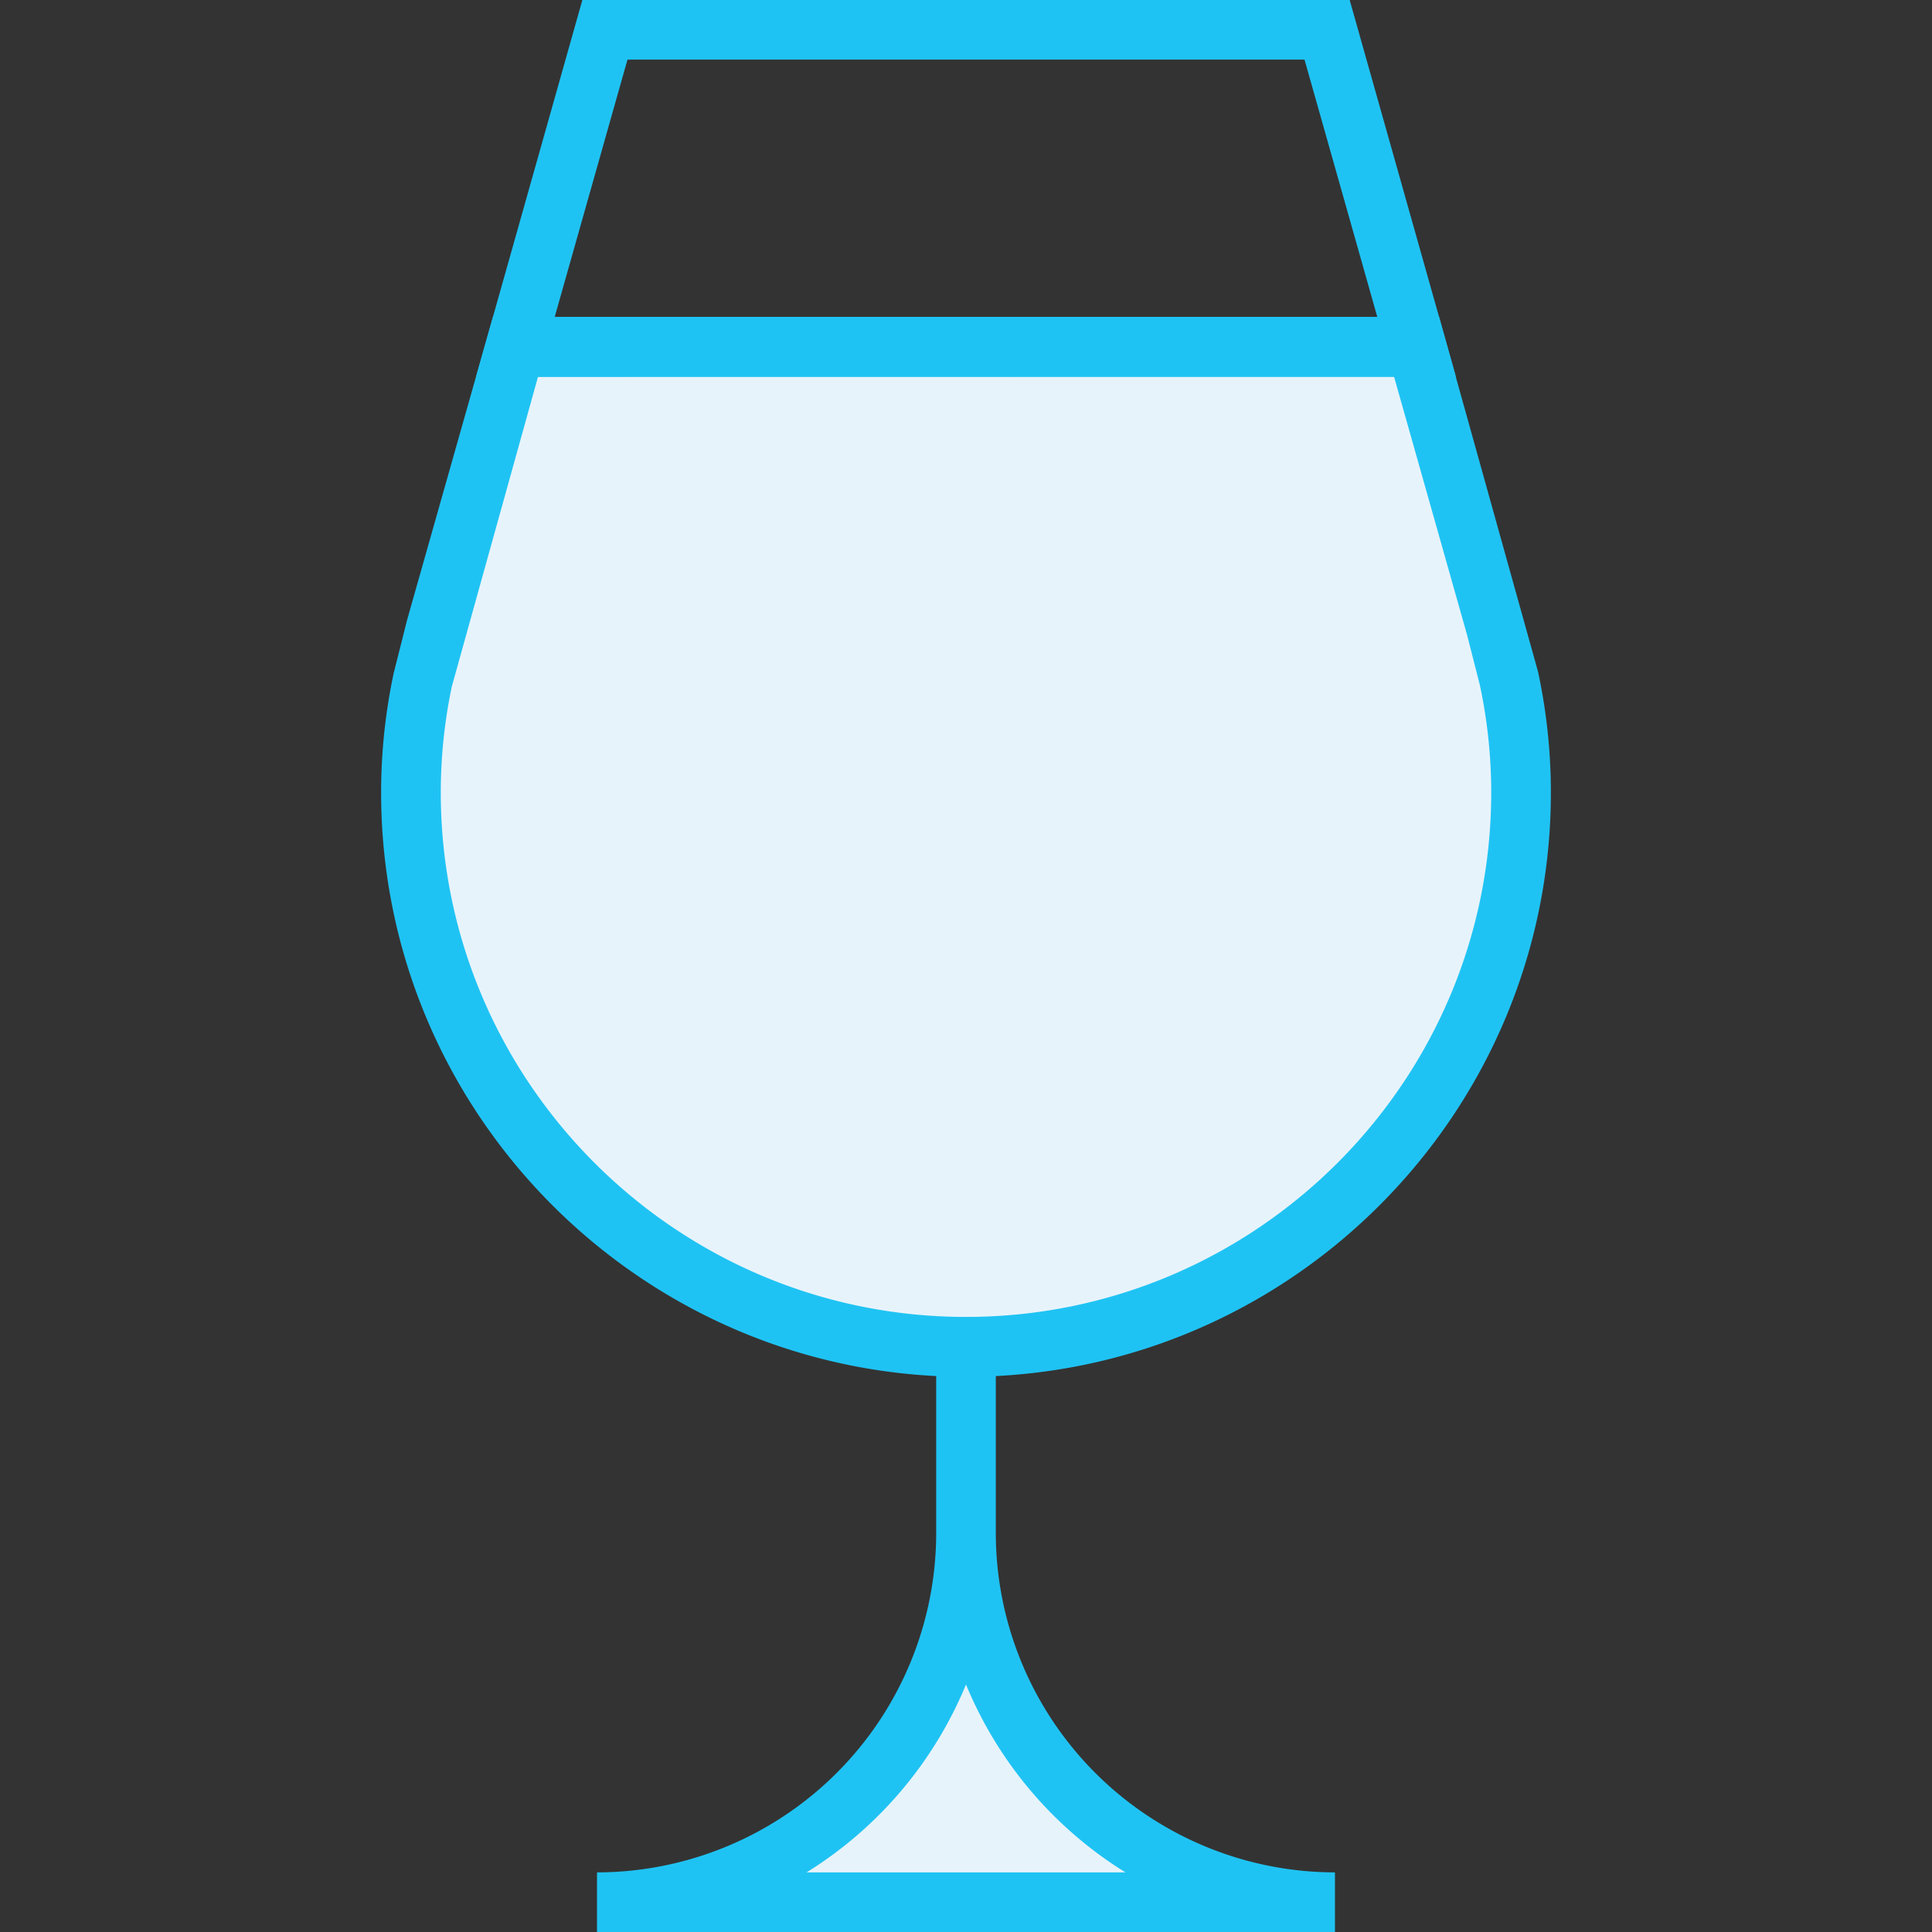
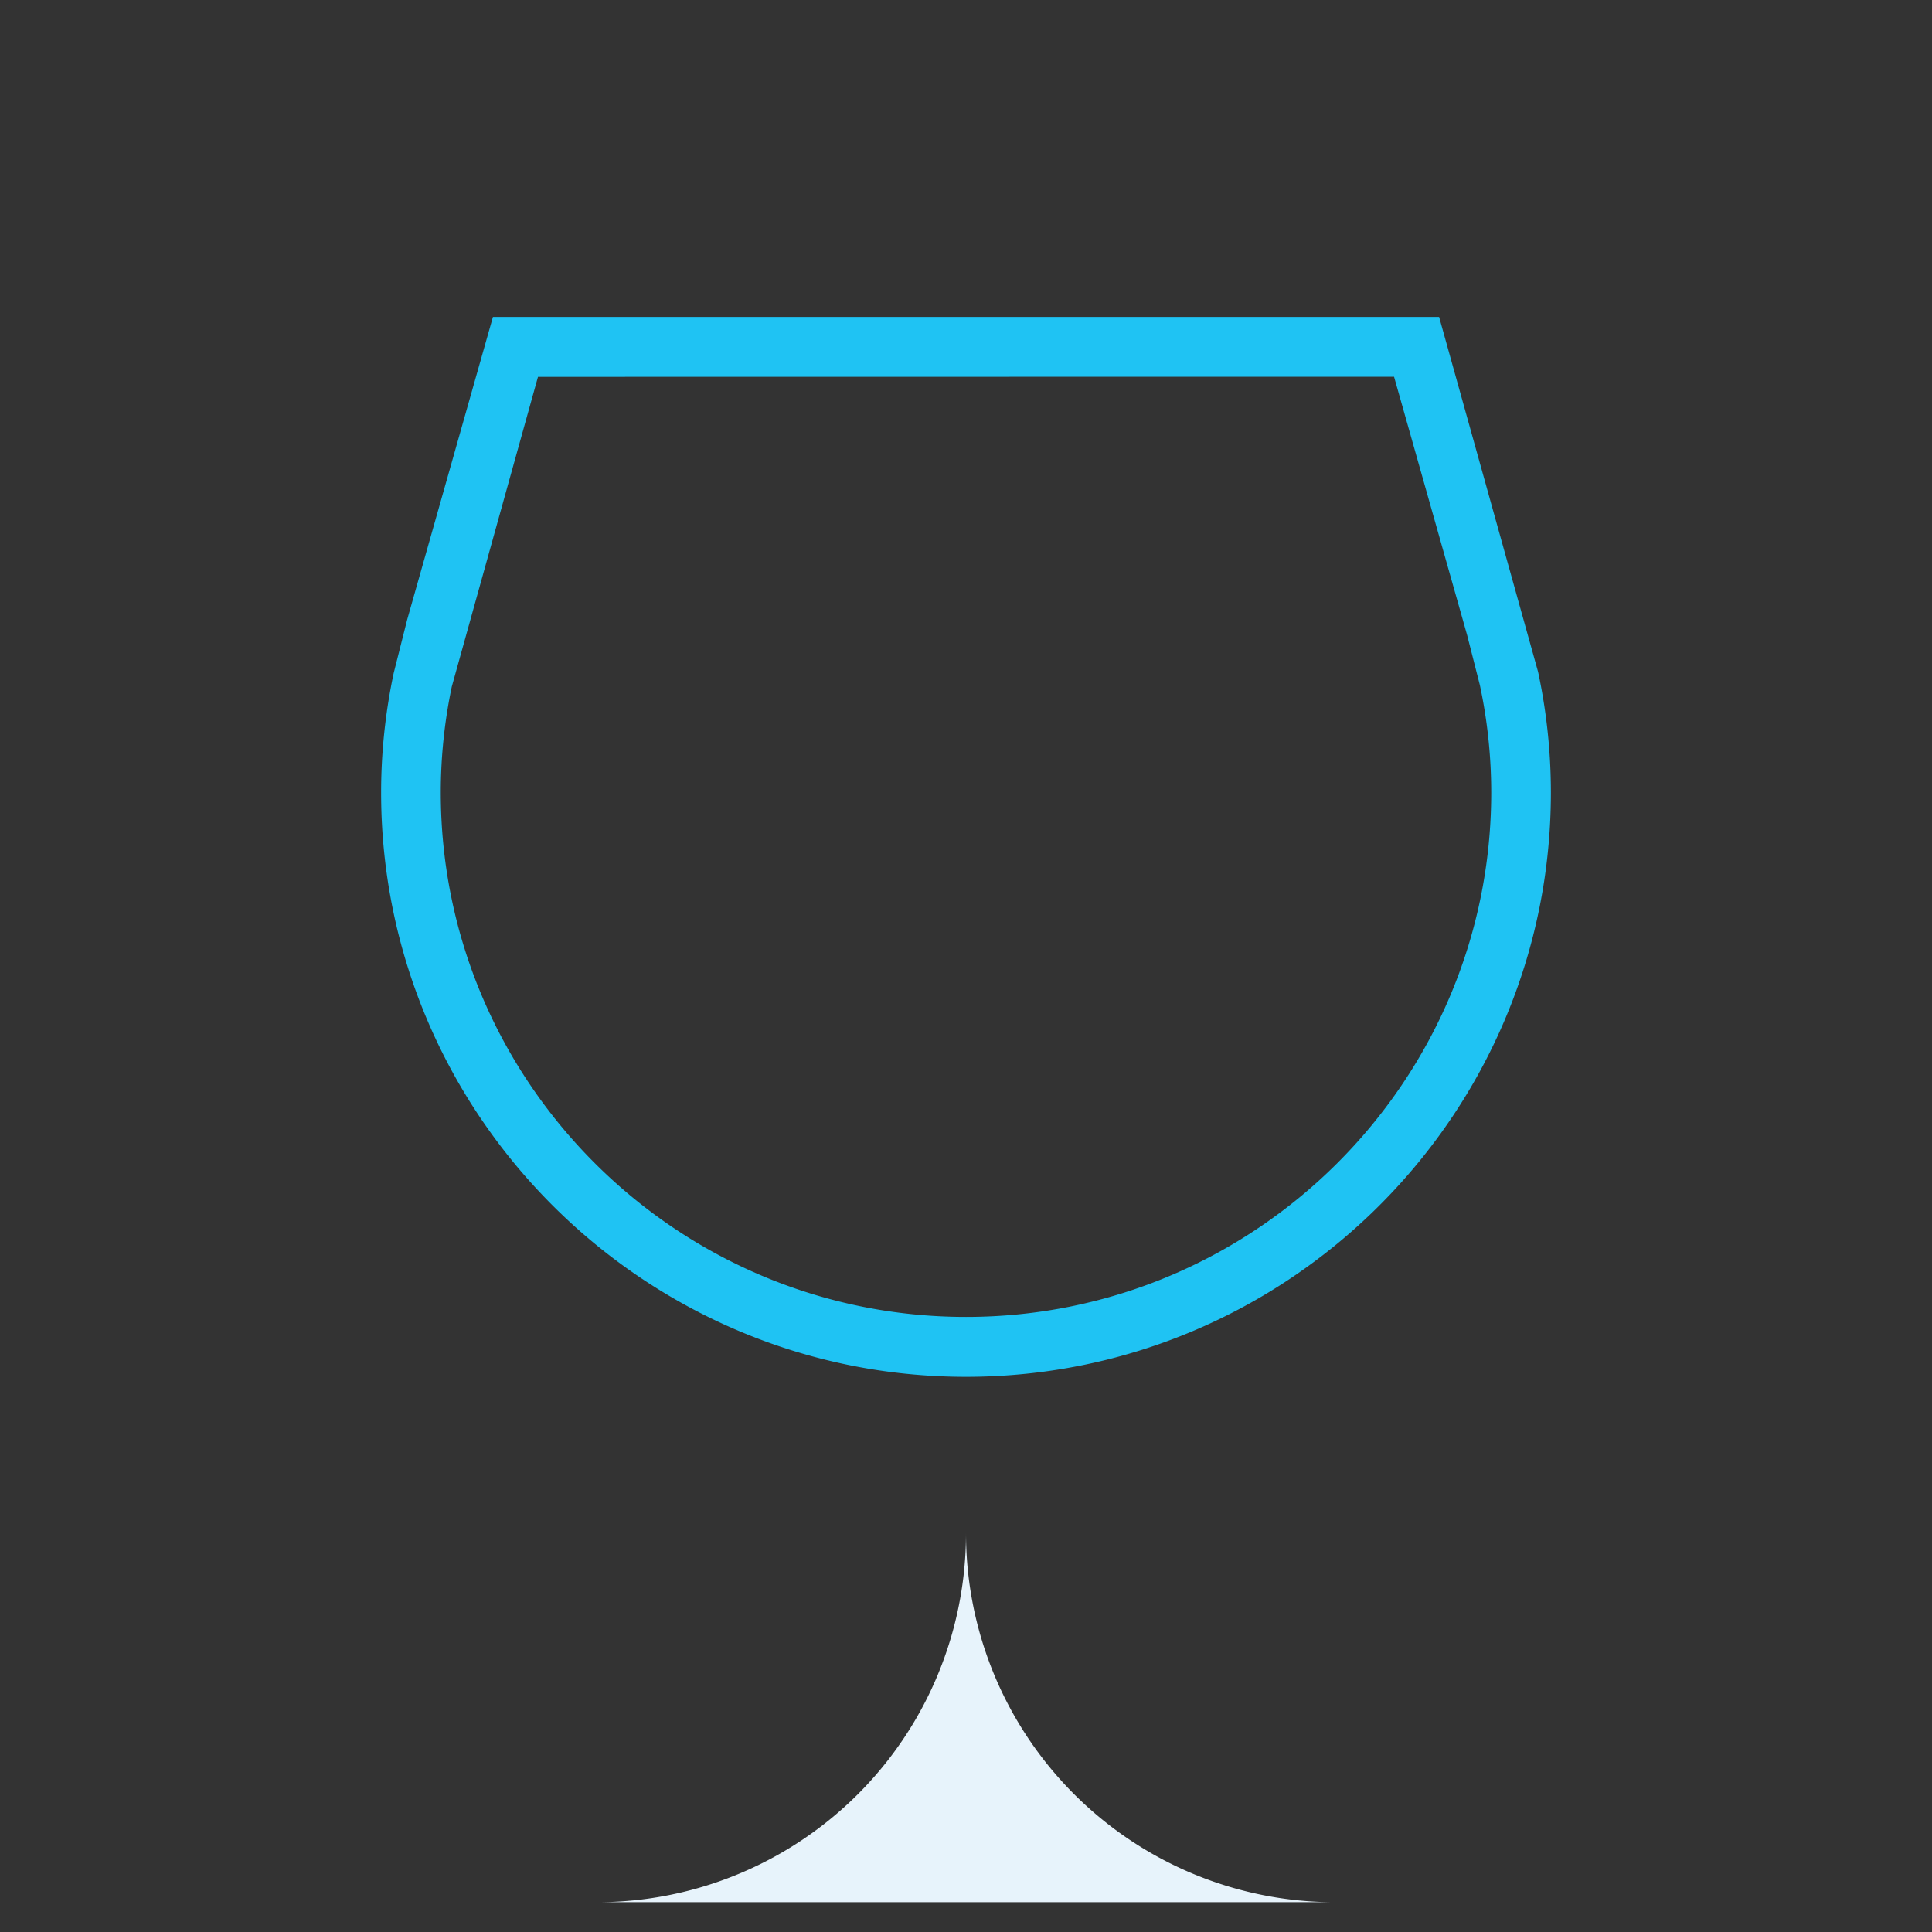
<svg xmlns="http://www.w3.org/2000/svg" viewBox="0 0 512 512">
  <rect x="0" y="0" width="512" height="512" fill="#333333" stroke="none" />
  <defs>
    <style>
      .a {
        fill: #e7f3fb;
      }

      .b {
        fill: #1fc3f3;
      }
    </style>
  </defs>
  <title>IconWineGlass</title>
  <g>
    <g>
      <path class="a" d="M256,406.32a97.78,97.78,0,0,0,97.78,97.78H158.22A97.77,97.77,0,0,0,256,406.32V357.05" />
-       <path class="b" d="M353.78,512H158.21V496.2a90,90,0,0,0,89.89-89.87V357.05h15.8v49.28a90,90,0,0,0,89.88,89.87Zm-140-15.8h84.48A106.25,106.25,0,0,1,256,446.41,106.35,106.35,0,0,1,213.75,496.2Z" />
    </g>
    <g>
-       <path class="a" d="M403.1,210C403.1,291.24,337.21,357,256,357S108.91,291.24,108.91,210a145.78,145.78,0,0,1,3.16-30l3-12,.48-1.74,21-74.33H375.4l21.06,74.33.47,1.74,3,12A145.78,145.78,0,0,1,403.1,210Z" />
      <path class="b" d="M256,364.87c-85.46,0-155-69.46-155-154.83a152.24,152.24,0,0,1,3.33-31.65l3.58-14.19L130.63,84H381.38l26.23,94.06A152.91,152.91,0,0,1,411,210C411,295.41,341.47,364.87,256,364.87Zm-113.43-265-22.84,82.09A136.73,136.73,0,0,0,116.81,210c0,76.66,62.44,139,139.19,139S395.19,286.7,395.19,210a136.56,136.56,0,0,0-3-28.4l-3.38-13.27L369.44,99.84Z" />
    </g>
-     <path class="b" d="M385.84,99.84H126.16L154.33,0H357.68ZM147,84H365L345.71,15.8H166.29Z" />
  </g>
</svg>